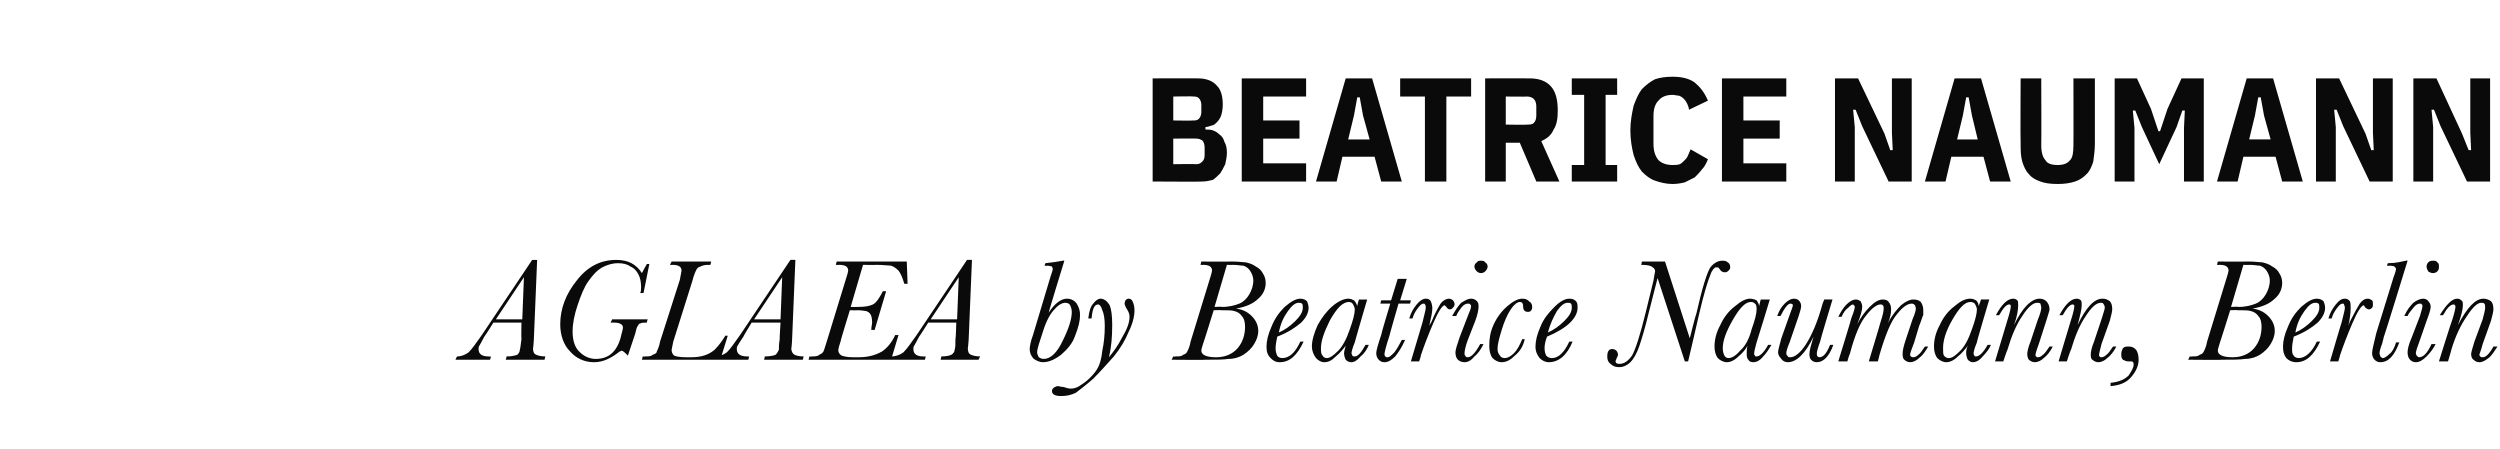
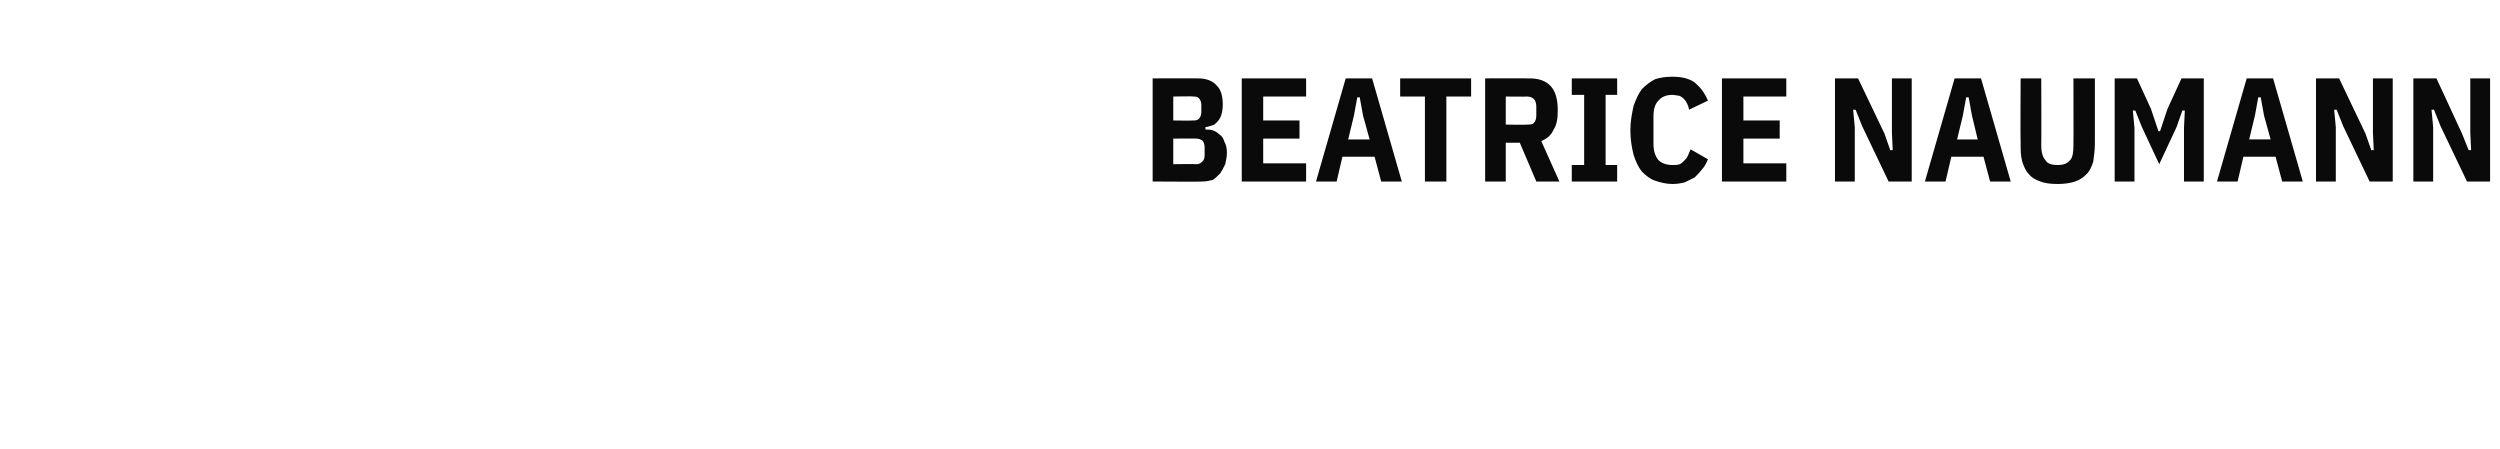
<svg xmlns="http://www.w3.org/2000/svg" version="1.1" width="303px" height="54.4px" viewBox="0 -8 303 54.4" style="top:-8px">
  <desc>Beatrice Naumann AGLAEA by Beatrice Naumann, Berlin</desc>
  <defs />
  <g id="Polygon308042">
-     <path d="m63.2 31.1l-3.4 0c0 0-1.06 1.7-1.1 1.7c-.3.6-.5.9-.6 1.1c-.1.1-.1.3-.1.4c0 .6.4.9 1.2.9c.04.03.3 0 .3 0l-.1.4l-4.2 0c0 0 .15-.36.2-.4c.5 0 1-.2 1.4-.5c.4-.4.9-1.1 1.6-2.1c.02-.03 6.1-9.1 6.1-9.1l.6 0l-.4 9.7c0 0-.07 1.04-.1 1c0 .4.1.7.4.8c.2.1.6.2 1.1.2c-.03.04-.1.4-.1.4l-4.7 0c0 0 .1-.36.1-.4c.6 0 1-.1 1.3-.2c.2-.2.3-.4.3-.6c.1-.3.1-.7.2-1.3c-.04-.04 0-2 0-2zm.1-.4l.2-5.1l-3.4 5.1l3.2 0zm15.2 0c0 0-.12.36-.1.4c-.4 0-.6 0-.8.1c-.1 0-.2.1-.3.3c-.1.1-.2.4-.3.9c0 0-.9 2.7-.9 2.7c-.4-.4-.6-.6-.8-.6c0 0-.1.1-.2.1c-1 .8-2 1.3-3.1 1.3c-1.2 0-2.2-.5-2.9-1.3c-.8-.8-1.2-2-1.2-3.3c0-1.9.7-3.7 2-5.3c1.3-1.7 2.9-2.5 4.8-2.5c1.4 0 2.4.5 3.1 1.6c-.01-.03.6-1.1.6-1.1l.3 0l-.7 3.5c0 0-.35.05-.4 0c.1-.2.1-.5.1-.7c0-.6-.1-1.1-.3-1.5c-.2-.4-.5-.8-1-1c-.4-.3-.9-.4-1.5-.4c-.7 0-1.3.2-1.9.5c-.7.4-1.2 1-1.7 1.7c-.5.7-.9 1.7-1.3 2.9c-.4 1.2-.6 2.2-.6 3.2c0 1.1.3 2 .9 2.5c.5.5 1.2.8 1.9.8c1.5 0 2.5-.8 3-2.5c0 0 .1-.4.1-.4c.1-.4.2-.7.2-.9c0-.4-.4-.6-1.1-.6c-.04-.01-.4 0-.4 0l.2-.4l4.3 0zm9.4 2c-.05-.05.3 0 .3 0l-.9 2.9l-9.5 0l.1-.4c0 0 .31.04.3 0c.4 0 .7 0 .9-.2c.3-.1.5-.2.5-.4c.1-.2.3-.6.4-1.2c0 0 2.4-7.5 2.4-7.5c.1-.6.2-1 .2-1.1c0-.5-.4-.7-1.1-.7c-.02.03-.3 0-.3 0l.2-.4l4.8 0l-.1.4c0 0-.3.03-.3 0c-.4 0-.7.1-.9.2c-.3.1-.4.2-.5.4c-.1.2-.3.6-.5 1.4c0 0-2.3 7.3-2.3 7.3c-.1.6-.2.9-.2 1c0 .3.1.5.3.7c.2.1.7.2 1.5.2c0 0 .6 0 .6 0c1.2 0 2.1-.3 2.8-.9c.6-.6 1-1.2 1.3-1.7zm6.7-1.6l-3.5 0c0 0-1.04 1.7-1 1.7c-.4.6-.6.9-.7 1.1c-.1.1-.1.3-.1.4c0 .6.4.9 1.3.9c-.05.03.2 0 .2 0l-.1.4l-4.2 0c0 0 .17-.36.2-.4c.5 0 1-.2 1.4-.5c.4-.4.9-1.1 1.6-2.1c.03-.03 6.1-9.1 6.1-9.1l.6 0l-.4 9.7c0 0-.05 1.04-.1 1c0 .4.2.7.4.8c.2.1.6.2 1.1.2c-.01.04-.1.4-.1.4l-4.7 0c0 0 .11-.36.1-.4c.6 0 1.1-.1 1.3-.2c.2-.2.3-.4.4-.6c0-.3 0-.7.1-1.3c-.03-.04.1-2 .1-2zm0-.4l.2-5.1l-3.4 5.1l3.2 0zm13.9 1.9c.02.03.4 0 .4 0l-.9 3l-10 0l.1-.4c0 0 .28.04.3 0c.3 0 .7 0 .9-.2c.2-.1.4-.2.5-.4c.1-.2.2-.6.4-1.2c0 0 2.3-7.5 2.3-7.5c.2-.6.3-1 .3-1.1c0-.5-.4-.7-1.1-.7c-.05.03-.4 0-.4 0l.1-.4l8.5 0l.1 2.7c0 0-.4.01-.4 0c-.2-.7-.4-1.2-.7-1.6c-.3-.3-.6-.5-.9-.6c-.3 0-.9-.1-1.8-.1c-.02.03-1.6 0-1.6 0l-1.5 5.1c0 0 .85.02.9 0c.8 0 1.4-.1 1.8-.3c.4-.2.8-.8 1.2-1.6c0-.02.4 0 .4 0l-1.4 4.7c0 0-.42-.04-.4 0c0-.4.1-.7.1-.9c0-.5-.1-.9-.2-1c-.1-.2-.3-.3-.5-.4c-.2 0-.5-.1-1.1-.1c.05.03-.9 0-.9 0c0 0-1.15 3.73-1.1 3.7c-.2.6-.3 1-.3 1.1c0 .3.1.5.4.7c.3.1.7.2 1.4.2c0 0 .7 0 .7 0c1.2 0 2.1-.3 2.8-.7c.6-.4 1.2-1.1 1.6-2zm7.4-1.5l-3.4 0c0 0-1.07 1.7-1.1 1.7c-.3.6-.5.9-.6 1.1c-.1.1-.1.3-.1.4c0 .6.4.9 1.2.9c.03.03.3 0 .3 0l-.1.4l-4.2 0c0 0 .14-.36.1-.4c.6 0 1.1-.2 1.5-.5c.4-.4.9-1.1 1.6-2.1c.01-.03 6.1-9.1 6.1-9.1l.6 0l-.4 9.7c0 0-.08 1.04-.1 1c0 .4.1.7.4.8c.2.1.6.2 1.1.2c-.04.04-.2.4-.2.4l-4.6 0c0 0 .09-.36.1-.4c.6 0 1-.1 1.2-.2c.3-.2.4-.4.4-.6c.1-.3.1-.7.1-1.3c.05-.04.1-2 .1-2zm.1-.4l.2-5.1l-3.4 5.1l3.2 0zm11.1-.8c.7-1.1 1.5-1.7 2.2-1.7c.5 0 .9.2 1.2.6c.3.5.4.9.4 1.4c0 .7-.2 1.5-.6 2.5c-.3.9-.9 1.6-1.7 2.3c-.8.6-1.5.9-2.2.9c-.4 0-.8-.2-1.1-.4c-.3-.3-.5-.7-.5-1.2c0-.3.1-.9.4-1.7c0 0 2.1-7 2.1-7c.2-.6.3-.9.3-1c0-.1-.1-.2-.1-.3c-.1 0-.3-.1-.6-.1c-.02.04-.3 0-.3 0c0 0 .1-.33.1-.3c.9-.1 1.6-.2 2.1-.3c-.03-.04.2 0 .2 0c0 0-1.95 6.33-1.9 6.3zm-1.4 4.8c0 .2.1.4.2.6c.2.1.3.2.6.2c.8 0 1.6-.7 2.3-2.2c.7-1.4 1.1-2.6 1.1-3.5c0-.3-.1-.6-.2-.8c-.1-.2-.3-.3-.6-.3c-.3 0-.8.2-1.3.8c-.5.5-1 1.4-1.4 2.7c-.4 1.2-.7 2.1-.7 2.5zm7.4-5.8c-.5 0-.7.6-.8 1.7c0 0-.4 0-.4 0c.1-.9.3-1.5.6-1.8c.3-.4.6-.6.9-.6c.4 0 .8.3 1.1.8c.2.5.3 1.3.3 2.4c0 1.4-.1 2.7-.4 3.9c.5-.6 1.1-1.4 1.6-2.4c.6-1 .9-1.8.9-2.5c0-.3-.1-.6-.3-.9c-.2-.3-.3-.6-.3-.7c0-.2.1-.3.1-.4c.1-.1.2-.2.4-.2c.2 0 .4.1.5.4c.1.2.2.6.2 1c0 .7-.2 1.6-.7 2.6c-.4 1-1 2-1.8 3c-.9 1-1.7 1.9-2.5 2.7c-.9.8-1.6 1.3-2.1 1.7c-.6.3-1.2.4-1.8.4c-.7 0-1.1-.2-1.1-.6c0-.2.1-.3.2-.4c.2-.1.3-.2.5-.2c.2 0 .4.1.7.1c.3.1.6.2.9.2c.3 0 .7-.1 1-.3c.3-.2.8-.5 1.3-1c.5-.5.8-.9 1-1.3c.2-.4.4-1 .5-2c.2-.9.3-1.9.3-3c0-.8-.1-1.5-.3-1.9c-.1-.4-.3-.7-.5-.7c0 0 0 0 0 0zm16.7.5c.8.1 1.4.4 1.9.9c.5.5.8 1.1.8 1.8c0 .6-.2 1.1-.5 1.6c-.3.5-.7.9-1.3 1.3c-.5.3-1.1.5-1.8.5c-.6.1-1.6.1-2.8.1c.04.04-4.1 0-4.1 0l.2-.4c0 0 .29.04.3 0c.4 0 .7 0 .9-.2c.3-.1.4-.2.5-.4c.1-.2.3-.6.4-1.2c0 0 2.3-7.5 2.3-7.5c.2-.6.3-1 .3-1.1c0-.5-.4-.7-1.1-.7c-.04.03-.3 0-.3 0l.1-.4c0 0 3.86.02 3.9 0c.6 0 1.2.1 1.5.1c.4.1.8.2 1.2.5c.4.2.7.5.9.9c.2.3.3.7.3 1.1c0 .7-.3 1.4-.9 1.9c-.6.6-1.5 1-2.7 1.2zm-2.6-.2c0 0 .92-.05.9 0c.9 0 1.6-.2 2.1-.4c.5-.2.9-.6 1.2-1.1c.3-.5.5-1.1.5-1.7c0-.5-.2-.9-.4-1.2c-.2-.3-.5-.5-.8-.6c-.3 0-.7-.1-1.3-.1c0 .03-.7 0-.7 0l-1.5 5.1zm-.1.4c0 0-1.28 4.12-1.3 4.1c-.1.4-.2.6-.2.8c0 .5.6.8 1.8.8c1.1 0 2-.4 2.6-1.1c.6-.7.9-1.6.9-2.6c0-.5-.1-1-.4-1.3c-.2-.3-.5-.5-.9-.6c-.3-.1-.8-.1-1.6-.1c.02-.04-.9 0-.9 0zm8.3 5.8c.9 0 1.6-.7 2.2-2c0 0 .4 0 .4 0c-.8 1.7-1.7 2.5-2.9 2.5c-.5 0-.8-.2-1.1-.5c-.4-.4-.5-.8-.5-1.4c0-.7.2-1.5.6-2.4c.4-1 .9-1.7 1.6-2.4c.8-.7 1.4-1 1.9-1c.3 0 .6.1.8.3c.1.2.2.5.2.8c0 .6-.3 1.2-.9 1.8c-.7.6-1.6 1.2-2.9 1.7c-.1.5-.2 1-.2 1.4c0 .4.1.7.2.9c.1.2.4.3.6.3c0 0 0 0 0 0zm-.4-3.1c.7-.3 1.4-.8 2-1.4c.6-.6.9-1.1.9-1.6c0-.2 0-.4-.1-.5c-.1-.1-.3-.1-.4-.1c-.4 0-.8.3-1.3 1c-.5.7-.9 1.5-1.1 2.6zm9.7-4l1 0c0 0-1.52 5.18-1.5 5.2c-.3.7-.4 1.2-.4 1.3c0 .1.1.2.1.3c.1.1.1.1.3.1c.4 0 .8-.5 1.3-1.4c0 0 .4 0 .4 0c-.2.5-.5 1-1 1.4c-.4.5-.8.7-1.1.7c-.3 0-.5-.1-.7-.3c-.1-.2-.2-.5-.2-.8c0-.2.1-.5.2-.9c-.3.4-.7.9-1.2 1.3c-.5.5-.9.7-1.4.7c-.4 0-.7-.2-1-.5c-.3-.4-.5-.9-.5-1.4c0-.8.3-1.7.7-2.6c.5-.9 1.1-1.7 1.8-2.3c.7-.6 1.4-.9 1.9-.9c.3 0 .5.1.7.2c.2.2.3.4.4.7c-.03-.03.2-.8.2-.8zm-4.6 5.9c0 .4 0 .7.2.9c.1.2.3.3.5.3c.4 0 .8-.3 1.4-.9c.5-.5 1-1.4 1.4-2.6c.4-1.1.6-1.9.6-2.4c0-.2-.1-.4-.2-.6c-.1-.2-.3-.3-.5-.3c-.8 0-1.5.8-2.3 2.2c-.7 1.4-1.1 2.5-1.1 3.4zm10.9-5.8l-.1.4l-1.4 0c0 0-1.12 3.87-1.1 3.9c-.4 1.2-.6 2-.6 2.2c0 .1 0 .2.1.3c.1.1.1.1.3.1c.2 0 .4-.2.8-.6c.3-.4.6-.9.9-1.5c0 0 .4 0 .4 0c-.4.9-.8 1.5-1.2 2c-.5.5-.9.7-1.3.7c-.3 0-.5-.1-.7-.3c-.2-.2-.3-.5-.3-.8c0-.3.2-1 .6-2.2c-.04-.03 1.1-3.8 1.1-3.8l-1.2 0l.1-.4l1.2 0l.8-2.6l1.1 0l-.8 2.6l1.3 0zm.2 2.2c0 0-.4 0-.4 0c.2-.7.5-1.2.9-1.7c.4-.5.8-.7 1.1-.7c.3 0 .5.1.6.3c.1.2.2.5.2.9c0 .5-.2 1.3-.4 2.2c0-.1.1-.3.3-.6c.4-1 .8-1.7 1.1-2.2c.3-.4.7-.6 1-.6c.2 0 .4.1.5.2c.1.1.2.3.2.5c0 .1-.1.3-.2.4c-.1.1-.2.2-.4.2c-.1 0-.3-.1-.4-.3c-.1-.1-.2-.2-.2-.2c-.3 0-.8.8-1.4 2.2c-.6 1.4-1.1 2.7-1.5 3.9c.04.04-.2.7-.2.7l-1 0c0 0 1.39-4.69 1.4-4.7c.2-.9.4-1.5.4-1.8c0-.2 0-.3-.1-.4c0-.1-.1-.1-.2-.1c-.2 0-.4.2-.7.6c-.3.4-.5.8-.6 1.2zm7.5-6.3c0-.2.1-.4.3-.5c.1-.2.3-.2.5-.2c.2 0 .4 0 .5.2c.2.1.3.3.3.5c0 .2-.1.4-.3.6c-.1.1-.3.2-.5.2c-.2 0-.4-.1-.5-.2c-.2-.2-.3-.4-.3-.6zm-.8 11c.4 0 .9-.5 1.5-1.6c0 0 .4 0 .4 0c-.3.6-.6 1.1-1.1 1.5c-.4.5-.8.7-1.2.7c-.3 0-.6-.1-.8-.3c-.2-.2-.3-.5-.3-.9c0-.3.2-.9.5-1.8c0 0 1-2.6 1-2.6c.3-.7.4-1 .4-1.2c0-.1-.1-.2-.1-.2c-.1-.1-.1-.1-.3-.1c-.2 0-.5.1-.8.5c-.3.4-.5.7-.6 1c0 0-.5 0-.5 0c.4-.7.7-1.2 1.1-1.6c.5-.3.8-.5 1.2-.5c.3 0 .5.1.7.3c.2.2.2.4.2.7c0 .3-.1.9-.4 1.7c0 0-.9 2.3-.9 2.3c-.3.8-.4 1.4-.4 1.6c0 .1 0 .3.1.3c0 .1.1.2.3.2c0 0 0 0 0 0zm6.6-2.2c0 0 .3 0 .3 0c-.2.9-.6 1.5-1.2 2c-.5.5-1 .8-1.6.8c-.4 0-.8-.2-1.1-.5c-.3-.4-.4-.9-.4-1.5c0-.8.1-1.6.5-2.5c.4-.9 1-1.7 1.7-2.3c.7-.6 1.3-.9 1.8-.9c.4 0 .6.1.8.3c.3.2.4.4.4.7c0 .4-.2.6-.5.6c-.4 0-.6-.2-.6-.7c0-.3-.1-.5-.4-.5c-.3 0-.7.3-1.1.9c-.4.6-.8 1.5-1.1 2.5c-.3 1-.5 1.7-.5 2.3c0 .3.1.6.3.8c.1.2.3.3.6.3c.3 0 .7-.2 1.1-.6c.4-.4.7-1 1-1.7zm3.6 2.3c.8 0 1.5-.7 2.1-2c0 0 .4 0 .4 0c-.7 1.7-1.7 2.5-2.9 2.5c-.4 0-.8-.2-1.1-.5c-.3-.4-.5-.8-.5-1.4c0-.7.2-1.5.6-2.4c.4-1 1-1.7 1.7-2.4c.7-.7 1.3-1 1.8-1c.4 0 .6.1.8.3c.2.2.2.5.2.8c0 .6-.3 1.2-.9 1.8c-.6.6-1.6 1.2-2.8 1.7c-.2.5-.3 1-.3 1.4c0 .4.1.7.2.9c.2.2.4.3.7.3c0 0 0 0 0 0zm-.5-3.1c.7-.3 1.4-.8 2-1.4c.6-.6.9-1.1.9-1.6c0-.2 0-.4-.1-.5c-.1-.1-.2-.1-.4-.1c-.4 0-.8.3-1.3 1c-.4.7-.8 1.5-1.1 2.6zm17 3.5l-.4 0l-3.3-10.1c0 0-1.09 4.28-1.1 4.3c-.4 1.7-.8 3-1.1 3.9c-.3.9-.7 1.6-1.1 2c-.4.4-.9.6-1.3.6c-.5 0-.8-.1-1.1-.4c-.3-.2-.4-.5-.4-.9c0-.6.2-.9.6-.9c.2 0 .4.1.5.2c.1.1.2.3.2.5c0 .1-.1.3-.2.5c0 .1-.1.2-.1.3c0 .1.1.2.1.2c.1.1.3.1.4.1c.5 0 1-.3 1.5-1c.4-.7 1-2.5 1.7-5.4c0 0 .9-3.7.9-3.7c.1-.7.2-1.1.2-1.1c0-.2-.1-.4-.3-.5c-.2-.2-.6-.3-1.4-.3c.03.03.1-.4.1-.4l2.8 0l3 9.3c0 0 .76-3.02.8-3c.7-3.1 1.3-5 1.7-5.6c.4-.5.9-.8 1.4-.8c.3 0 .5 0 .7.2c.2.1.3.3.3.6c0 .2-.1.3-.2.4c-.2.2-.3.2-.5.2c-.2 0-.4-.1-.6-.4c-.1-.2-.2-.2-.4-.2c-.2 0-.5.3-.7.9c-.3.7-.8 2.3-1.4 4.9c.02 0-1.3 5.6-1.3 5.6zm8.8-7.5l1.1 0c0 0-1.57 5.18-1.6 5.2c-.2.7-.3 1.2-.3 1.3c0 .1 0 .2.1.3c0 .1.1.1.2.1c.4 0 .9-.5 1.4-1.4c0 0 .4 0 .4 0c-.3.5-.6 1-1 1.4c-.4.5-.8.7-1.2.7c-.3 0-.5-.1-.6-.3c-.2-.2-.2-.5-.2-.8c0-.2 0-.5.1-.9c-.2.4-.6.9-1.1 1.3c-.5.5-1 .7-1.4.7c-.4 0-.8-.2-1.1-.5c-.3-.4-.4-.9-.4-1.4c0-.8.2-1.7.7-2.6c.4-.9 1-1.7 1.8-2.3c.7-.6 1.3-.9 1.8-.9c.3 0 .6.1.8.2c.1.2.3.4.3.7c.02-.03.2-.8.2-.8zm-4.6 5.9c0 .4.1.7.2.9c.1.2.3.3.5.3c.4 0 .9-.3 1.4-.9c.6-.5 1.1-1.4 1.4-2.6c.4-1.1.6-1.9.6-2.4c0-.2 0-.4-.1-.6c-.2-.2-.3-.3-.6-.3c-.7 0-1.4.8-2.2 2.2c-.8 1.4-1.2 2.5-1.2 3.4zm11.7 1.1c.5 0 .9-.5 1.3-1.5c0 0 .4 0 .4 0c-.5 1.4-1.2 2.1-2 2.1c-.3 0-.5-.1-.7-.3c-.1-.1-.2-.3-.2-.7c0-.4.2-1.1.5-2.1c-1 2.1-2.1 3.1-3.1 3.1c-.3 0-.6-.1-.8-.4c-.2-.2-.4-.5-.4-.8c0-.3.2-.9.4-1.7c0 0 1.1-3.1 1.1-3.1c.2-.5.3-.8.3-.9c0-.1-.1-.2-.3-.2c-.3 0-.7.5-1.2 1.5c0 0-.4 0-.4 0c.2-.6.5-1.1.9-1.5c.4-.4.8-.6 1.1-.6c.3 0 .5.1.6.2c.2.2.3.4.3.7c0 .2-.1.6-.3 1.2c0 0-1.1 3.2-1.1 3.2c-.3.7-.4 1.1-.4 1.3c0 .2.1.3.2.4c0 .1.2.1.3.1c.5 0 1.2-.5 1.9-1.6c.7-1.1 1.4-2.7 2-4.9c0 .01.2-.5.2-.5l1 0c0 0-1.53 5.05-1.5 5.1c-.3.8-.4 1.3-.4 1.4c0 .2 0 .3.1.4c0 0 .1.1.2.1c0 0 0 0 0 0zm12.8-1.3c0 0 .4 0 .4 0c-.3.5-.6 1-1 1.3c-.4.4-.8.6-1.2.6c-.2 0-.5-.1-.7-.3c-.2-.2-.2-.4-.2-.8c0-.3.1-.8.4-1.7c0 0 .8-2.4.8-2.4c.3-.7.4-1.1.4-1.3c0-.2-.1-.3-.1-.4c-.1-.1-.2-.2-.4-.2c-.5 0-1.1.4-1.8 1.3c-.7.8-1.4 2.5-2.1 4.9c-.01 0-.2.8-.2.8l-1.1 0c0 0 1.44-4.75 1.4-4.7c.3-.9.4-1.4.4-1.7c0-.2 0-.3-.1-.4c-.1-.1-.2-.1-.3-.1c-.4 0-1 .4-1.7 1.3c-.7.8-1.4 2.4-2 4.7c-.05 0-.3.9-.3.9l-1.1 0c0 0 1.64-5.31 1.6-5.3c.3-.7.4-1.2.4-1.3c0-.1 0-.1-.1-.2c0 0-.1-.1-.1-.1c-.2 0-.4.2-.6.4c-.3.2-.6.6-.8 1.1c0 0-.4 0-.4 0c.3-.6.6-1.1 1-1.5c.4-.4.8-.6 1.1-.6c.3 0 .4.1.6.2c.1.2.2.4.2.7c0 .4-.2 1.1-.6 2.1c.4-.8.9-1.5 1.5-2.1c.6-.6 1.1-.9 1.6-.9c.3 0 .6.1.7.3c.2.2.3.5.3.9c0 .5-.1 1-.4 1.7c.5-1 1.1-1.7 1.6-2.2c.6-.5 1.1-.7 1.5-.7c.4 0 .7.1.9.3c.2.3.3.6.3 1c0 .2 0 .4 0 .6c-.1.1-.2.6-.5 1.3c0 0-.6 2-.6 2c-.3.8-.5 1.3-.5 1.5c0 .1.1.2.1.2c.1.1.2.1.3.1c.2 0 .4-.1.6-.3c.3-.2.5-.6.8-1zm6.8-5.7l1 0c0 0-1.55 5.18-1.5 5.2c-.3.7-.4 1.2-.4 1.3c0 .1 0 .2.1.3c0 .1.1.1.2.1c.4 0 .9-.5 1.4-1.4c0 0 .4 0 .4 0c-.2.5-.6 1-1 1.4c-.4.5-.8.7-1.2.7c-.2 0-.4-.1-.6-.3c-.1-.2-.2-.5-.2-.8c0-.2 0-.5.2-.9c-.3.4-.7.9-1.2 1.3c-.5.5-1 .7-1.4.7c-.4 0-.8-.2-1.1-.5c-.3-.4-.4-.9-.4-1.4c0-.8.2-1.7.7-2.6c.4-.9 1-1.7 1.8-2.3c.7-.6 1.3-.9 1.9-.9c.3 0 .5.1.7.2c.2.2.3.4.3.7c.04-.03.3-.8.3-.8zm-4.6 5.9c0 .4 0 .7.1.9c.2.2.3.3.6.3c.4 0 .8-.3 1.4-.9c.5-.5 1-1.4 1.4-2.6c.4-1.1.6-1.9.6-2.4c0-.2-.1-.4-.2-.6c-.1-.2-.3-.3-.6-.3c-.7 0-1.4.8-2.2 2.2c-.8 1.4-1.1 2.5-1.1 3.4zm12.9-.2c0 0 .4 0 .4 0c-.3.6-.7 1.1-1.1 1.4c-.3.3-.7.5-1.1.5c-.2 0-.5-.1-.7-.3c-.1-.1-.2-.4-.2-.7c0-.2.1-.8.4-1.5c0 0 .9-2.7.9-2.7c.3-.7.4-1.2.4-1.4c0-.2-.1-.4-.1-.5c-.1-.1-.3-.1-.4-.1c-.5 0-1.1.5-1.8 1.6c-.7 1-1.3 2.4-1.8 4.1c-.03-.03-.5 1.4-.5 1.4l-1 0c0 0 1.51-5.02 1.5-5c.3-.9.4-1.5.4-1.6c0-.1 0-.2 0-.2c-.1-.1-.1-.1-.2-.1c-.3 0-.7.4-1.2 1.3c0 0-.4 0-.4 0c.7-1.3 1.4-2 2.1-2c.2 0 .4.1.5.2c.1.1.1.3.1.6c0 .5-.1 1.3-.5 2.4c1-2.1 2.1-3.2 3.1-3.2c.3 0 .6.1.8.3c.2.2.4.5.4 1c0 .2-.2.7-.4 1.4c0 0-.9 2.8-.9 2.8c-.3.8-.4 1.2-.4 1.3c0 .1 0 .2.1.2c0 .1.1.1.2.1c.2 0 .4-.1.6-.3c.3-.2.5-.6.8-1zm7.7 0c0 0 .4 0 .4 0c-.3.6-.7 1.1-1.1 1.4c-.3.3-.7.5-1.1.5c-.2 0-.5-.1-.7-.3c-.2-.1-.2-.4-.2-.7c0-.2.1-.8.4-1.5c0 0 .9-2.7.9-2.7c.2-.7.4-1.2.4-1.4c0-.2-.1-.4-.2-.5c0-.1-.2-.1-.3-.1c-.5 0-1.1.5-1.8 1.6c-.7 1-1.3 2.4-1.8 4.1c-.04-.03-.5 1.4-.5 1.4l-1 0c0 0 1.5-5.02 1.5-5c.3-.9.4-1.5.4-1.6c0-.1 0-.2 0-.2c-.1-.1-.1-.1-.2-.1c-.3 0-.7.4-1.2 1.3c0 0-.4 0-.4 0c.7-1.3 1.4-2 2.1-2c.2 0 .4.1.5.2c.1.1.1.3.1.6c0 .5-.2 1.3-.5 2.4c1-2.1 2-3.2 3-3.2c.4 0 .6.1.9.3c.2.2.3.5.3 1c0 .2-.1.7-.3 1.4c0 0-1 2.8-1 2.8c-.2.8-.3 1.2-.3 1.3c0 .1 0 .2.1.2c0 .1.1.1.2.1c.2 0 .4-.1.6-.3c.3-.2.5-.6.8-1zm-.3 4.8c0 0 0-.4 0-.4c1-.1 1.7-.4 2.2-.9c.4-.6.6-1 .6-1.3c0-.3-.1-.4-.3-.4c-.1 0-.1 0-.2 0c-.1 0-.2 0-.2 0c-.2 0-.4-.1-.6-.2c-.2-.2-.2-.4-.2-.7c0-.3.1-.5.2-.7c.2-.2.4-.2.7-.2c.4 0 .6.1.9.4c.2.3.3.7.3 1.2c0 .7-.3 1.4-.9 2.1c-.6.7-1.4 1-2.5 1.1zm17.2-9.4c.8.1 1.4.4 1.9.9c.5.5.8 1.1.8 1.8c0 .6-.2 1.1-.5 1.6c-.3.5-.7.9-1.3 1.3c-.5.3-1.1.5-1.8.5c-.6.1-1.6.1-2.8.1c.04.04-4.1 0-4.1 0l.2-.4c0 0 .29.04.3 0c.4 0 .7 0 .9-.2c.3-.1.4-.2.5-.4c.1-.2.3-.6.4-1.2c0 0 2.3-7.5 2.3-7.5c.2-.6.3-1 .3-1.1c0-.5-.4-.7-1.1-.7c-.04.03-.3 0-.3 0l.1-.4c0 0 3.86.02 3.9 0c.6 0 1.2.1 1.5.1c.4.1.8.2 1.2.5c.4.2.7.5.9.9c.2.3.3.7.3 1.1c0 .7-.3 1.4-.9 1.9c-.6.6-1.5 1-2.7 1.2zm-2.6-.2c0 0 .92-.05.9 0c.9 0 1.6-.2 2.1-.4c.5-.2.9-.6 1.2-1.1c.3-.5.5-1.1.5-1.7c0-.5-.2-.9-.4-1.2c-.2-.3-.5-.5-.8-.6c-.3 0-.7-.1-1.3-.1c0 .03-.7 0-.7 0l-1.5 5.1zm-.1.4c0 0-1.29 4.12-1.3 4.1c-.1.4-.2.6-.2.8c0 .5.6.8 1.8.8c1.1 0 2-.4 2.6-1.1c.6-.7.9-1.6.9-2.6c0-.5-.1-1-.4-1.3c-.2-.3-.5-.5-.9-.6c-.3-.1-.8-.1-1.6-.1c.02-.04-.9 0-.9 0zm8.3 5.8c.8 0 1.6-.7 2.2-2c0 0 .4 0 .4 0c-.8 1.7-1.7 2.5-2.9 2.5c-.5 0-.9-.2-1.2-.5c-.3-.4-.4-.8-.4-1.4c0-.7.2-1.5.6-2.4c.4-1 .9-1.7 1.6-2.4c.8-.7 1.4-1 1.9-1c.3 0 .6.1.8.3c.1.2.2.5.2.8c0 .6-.3 1.2-.9 1.8c-.7.6-1.6 1.2-2.9 1.7c-.1.5-.2 1-.2 1.4c0 .4 0 .7.2.9c.1.2.4.3.6.3c0 0 0 0 0 0zm-.4-3.1c.7-.3 1.4-.8 2-1.4c.6-.6.9-1.1.9-1.6c0-.2 0-.4-.1-.5c-.1-.1-.3-.1-.4-.1c-.4 0-.8.3-1.3 1c-.5.7-.9 1.5-1.1 2.6zm4.4-1.7c0 0-.4 0-.4 0c.2-.7.5-1.2.9-1.7c.4-.5.7-.7 1.1-.7c.3 0 .4.1.6.3c.1.2.1.5.1.9c0 .5-.1 1.3-.3 2.2c0-.1.1-.3.2-.6c.5-1 .9-1.7 1.2-2.2c.3-.4.6-.6 1-.6c.2 0 .3.1.5.2c.1.1.1.3.1.5c0 .1 0 .3-.1.4c-.1.1-.2.2-.4.2c-.1 0-.3-.1-.5-.3c0-.1-.1-.2-.1-.2c-.3 0-.8.8-1.4 2.2c-.6 1.4-1.1 2.7-1.5 3.9c.02.04-.2.7-.2.7l-1 0c0 0 1.37-4.69 1.4-4.7c.2-.9.4-1.5.4-1.8c0-.2-.1-.3-.1-.4c0-.1-.1-.1-.2-.1c-.2 0-.4.2-.7.6c-.3.4-.5.8-.6 1.2zm7.8 2.9c0 0 .4 0 .4 0c-.6 1.6-1.3 2.4-2.3 2.4c-.3 0-.5-.1-.7-.3c-.2-.2-.3-.5-.3-.8c0-.4.2-1.1.5-2.4c0 0 2.1-6.8 2.1-6.8c.2-.5.3-.9.3-1c0-.1-.1-.2-.2-.3c0 0-.2-.1-.6-.1c.05.04-.3 0-.3 0c0 0 .12-.33.1-.3c1 0 1.7-.2 2.2-.3c-.04-.04.2 0 .2 0c0 0-2.85 9.27-2.9 9.3c0 .1-.1.4-.2.8c-.2.5-.3.9-.3 1.1c0 .2.1.3.1.4c.1.1.2.2.3.2c.2 0 .5-.2.8-.5c.3-.2.6-.7.8-1.4zm3.7-9.2c0-.2.1-.4.2-.5c.2-.2.4-.2.6-.2c.2 0 .4 0 .5.2c.2.1.2.3.2.5c0 .2 0 .4-.2.6c-.1.1-.3.2-.5.2c-.3 0-.4-.1-.6-.2c-.1-.2-.2-.4-.2-.6zm-.9 11c.5 0 1-.5 1.5-1.6c0 0 .5 0 .5 0c-.3.6-.7 1.1-1.1 1.5c-.5.5-.9.7-1.3.7c-.3 0-.5-.1-.7-.3c-.2-.2-.3-.5-.3-.9c0-.3.1-.9.5-1.8c0 0 1-2.6 1-2.6c.2-.7.3-1 .3-1.2c0-.1 0-.2-.1-.2c0-.1-.1-.1-.2-.1c-.2 0-.5.1-.8.5c-.3.4-.6.7-.7 1c0 0-.4 0-.4 0c.3-.7.7-1.2 1.1-1.6c.4-.3.8-.5 1.2-.5c.2 0 .5.1.6.3c.2.2.3.4.3.7c0 .3-.2.9-.5 1.7c0 0-.8 2.3-.8 2.3c-.3.8-.5 1.4-.5 1.6c0 .1.1.3.1.3c.1.1.2.2.3.2c0 0 0 0 0 0zm9-1.3c0 0 .5 0 .5 0c-.4.6-.7 1.1-1.1 1.4c-.4.3-.7.5-1.1.5c-.3 0-.5-.1-.7-.3c-.2-.1-.3-.4-.3-.7c0-.2.2-.8.4-1.5c0 0 1-2.7 1-2.7c.2-.7.3-1.2.3-1.4c0-.2 0-.4-.1-.5c-.1-.1-.2-.1-.4-.1c-.4 0-1 .5-1.7 1.6c-.7 1-1.4 2.4-1.9 4.1c.03-.03-.4 1.4-.4 1.4l-1.1 0c0 0 1.57-5.02 1.6-5c.3-.9.4-1.5.4-1.6c0-.1 0-.2-.1-.2c0-.1 0-.1-.1-.1c-.4 0-.8.4-1.3 1.3c0 0-.4 0-.4 0c.8-1.3 1.5-2 2.1-2c.3 0 .4.1.5.2c.2.1.2.3.2.6c0 .5-.2 1.3-.6 2.4c1.1-2.1 2.1-3.2 3.1-3.2c.3 0 .6.1.9.3c.2.2.3.5.3 1c0 .2-.1.7-.3 1.4c0 0-1 2.8-1 2.8c-.2.8-.4 1.2-.4 1.3c0 .1.1.2.1.2c.1.1.2.1.3.1c.2 0 .4-.1.6-.3c.2-.2.5-.6.7-1z" stroke="none" fill="#0a0a0a" />
-   </g>
+     </g>
  <g id="Polygon308041">
    <path d="m139.7 1.5c0 0 5.53-.02 5.5 0c1 0 1.8.3 2.3.9c.5.5.7 1.3.7 2.3c0 .5-.1 1-.2 1.3c-.1.3-.3.6-.5.8c-.2.2-.4.4-.6.4c-.3.1-.6.2-.8.2c0 0 0 .3 0 .3c.3 0 .6 0 .9.1c.3.1.6.3.8.5c.3.2.5.5.6.9c.2.3.3.8.3 1.3c0 .5-.1.9-.2 1.4c-.2.4-.4.8-.6 1.1c-.3.3-.6.6-.9.8c-.4.1-.8.2-1.3.2c.04.04-6 0-6 0l0-12.5zm2.5 10.4c0 0 2.82-.04 2.8 0c.3 0 .5-.1.7-.3c.2-.2.3-.4.3-.8c0 0 0-.9 0-.9c0-.4-.1-.7-.3-.9c-.2-.1-.4-.2-.7-.2c.02-.03-2.8 0-2.8 0l0 3.1zm0-5.3c0 0 2.4.04 2.4 0c.3 0 .5 0 .7-.2c.2-.2.3-.5.3-.8c0 0 0-.9 0-.9c0-.3-.1-.6-.3-.8c-.2-.2-.4-.2-.7-.2c0-.05-2.4 0-2.4 0l0 2.9zm8.3 7.4l0-12.5l7.8 0l0 2.2l-5.2 0l0 2.9l4.4 0l0 2.2l-4.4 0l0 3l5.2 0l0 2.2l-7.8 0zm16.9 0l-.8-3l-3.9 0l-.7 3l-2.5 0l3.6-12.5l3.2 0l3.6 12.5l-2.5 0zm-2.2-8l-.4-2.2l-.3 0l-.4 2.2l-.7 2.9l2.6 0l-.8-2.9zm10.1-2.3l0 10.3l-2.6 0l0-10.3l-3 0l0-2.2l8.6 0l0 2.2l-3 0zm7.2 10.3l-2.5 0l0-12.5c0 0 5.39-.02 5.4 0c1.1 0 2 .3 2.6 1c.6.7.8 1.7.8 2.9c0 .9-.1 1.7-.5 2.3c-.3.7-.8 1.1-1.5 1.4c-.02-.05 2.2 4.9 2.2 4.9l-2.8 0l-2-4.7l-1.7 0l0 4.7zm2.6-6.9c.3 0 .6 0 .8-.2c.2-.2.3-.5.3-.9c0 0 0-1.1 0-1.1c0-.4-.1-.7-.3-.9c-.2-.2-.5-.3-.8-.3c-.03.03-2.6 0-2.6 0l0 3.4c0 0 2.57.05 2.6 0zm5.4 6.9l0-2l1.5 0l0-8.5l-1.5 0l0-2l5.5 0l0 2l-1.4 0l0 8.5l1.4 0l0 2l-5.5 0zm12.2.3c-.8 0-1.5-.2-2.1-.4c-.6-.2-1.1-.6-1.6-1.1c-.4-.5-.7-1.1-1-2c-.2-.8-.4-1.8-.4-3c0-1.1.2-2.1.4-3c.3-.8.6-1.5 1-2c.5-.5 1-.9 1.6-1.2c.6-.2 1.3-.3 2.1-.3c1.1 0 2 .2 2.7.7c.6.5 1.2 1.2 1.6 2.2c0 0-2.3 1.1-2.3 1.1c0-.2-.1-.5-.2-.7c-.1-.2-.2-.4-.4-.6c-.1-.1-.3-.3-.6-.4c-.2 0-.5-.1-.8-.1c-.7 0-1.3.2-1.7.7c-.4.4-.6 1-.6 1.9c0 0 0 3.3 0 3.3c0 .9.2 1.5.6 2c.4.4 1 .6 1.7.6c.3 0 .6 0 .9-.1c.2-.1.4-.3.6-.5c.1-.1.3-.3.4-.6c.1-.2.2-.5.3-.7c0 0 2.1 1.2 2.1 1.2c-.2.5-.4.9-.7 1.2c-.3.4-.6.7-.9 1c-.4.2-.8.4-1.2.6c-.4.1-.9.2-1.5.2zm6-.3l0-12.5l7.8 0l0 2.2l-5.2 0l0 2.9l4.4 0l0 2.2l-4.4 0l0 3l5.2 0l0 2.2l-7.8 0zm17-6.7l-.8-2l-.3 0l.2 2.1l0 6.6l-2.4 0l0-12.5l2.8 0l3.2 6.7l.7 2l.3 0l-.1-2.1l0-6.6l2.4 0l0 12.5l-2.8 0l-3.2-6.7zm15.5 6.7l-.8-3l-3.9 0l-.7 3l-2.5 0l3.6-12.5l3.2 0l3.6 12.5l-2.5 0zm-2.2-8l-.4-2.2l-.3 0l-.4 2.2l-.7 2.9l2.5 0l-.7-2.9zm8.4-4.5c0 0 .03 8.13 0 8.1c0 .9.2 1.5.5 1.8c.2.4.7.6 1.5.6c.7 0 1.2-.2 1.5-.6c.3-.3.4-.9.4-1.8c.02.03 0-8.1 0-8.1l2.6 0c0 0 0 7.79 0 7.8c0 .9-.1 1.6-.2 2.3c-.2.6-.4 1.1-.8 1.5c-.4.4-.8.7-1.4.9c-.6.2-1.3.3-2.1.3c-.9 0-1.6-.1-2.1-.3c-.6-.2-1.1-.5-1.4-.9c-.4-.4-.6-.9-.8-1.5c-.2-.7-.2-1.4-.2-2.3c-.04-.01 0-7.8 0-7.8l2.5 0zm17.3 6l.1-2.1l-.3 0l-.7 2l-2.1 4.5l-2.1-4.5l-.8-2l-.3 0l.2 2.1l0 6.5l-2.4 0l0-12.5l2.7 0l1.7 3.7l.9 2.7l.2 0l.9-2.7l1.7-3.7l2.7 0l0 12.5l-2.4 0l0-6.5zm11.9 6.5l-.8-3l-3.9 0l-.7 3l-2.5 0l3.6-12.5l3.2 0l3.6 12.5l-2.5 0zm-2.2-8l-.4-2.2l-.3 0l-.4 2.2l-.7 2.9l2.6 0l-.8-2.9zm9.6 1.3l-.8-2l-.3 0l.2 2.1l0 6.6l-2.4 0l0-12.5l2.8 0l3.2 6.7l.7 2l.3 0l-.1-2.1l0-6.6l2.4 0l0 12.5l-2.8 0l-3.2-6.7zm11.8 0l-.8-2l-.3 0l.2 2.1l0 6.6l-2.4 0l0-12.5l2.8 0l3.1 6.7l.8 2l.3 0l-.1-2.1l0-6.6l2.4 0l0 12.5l-2.8 0l-3.2-6.7z" stroke="none" fill="#0a0a0a" />
  </g>
</svg>